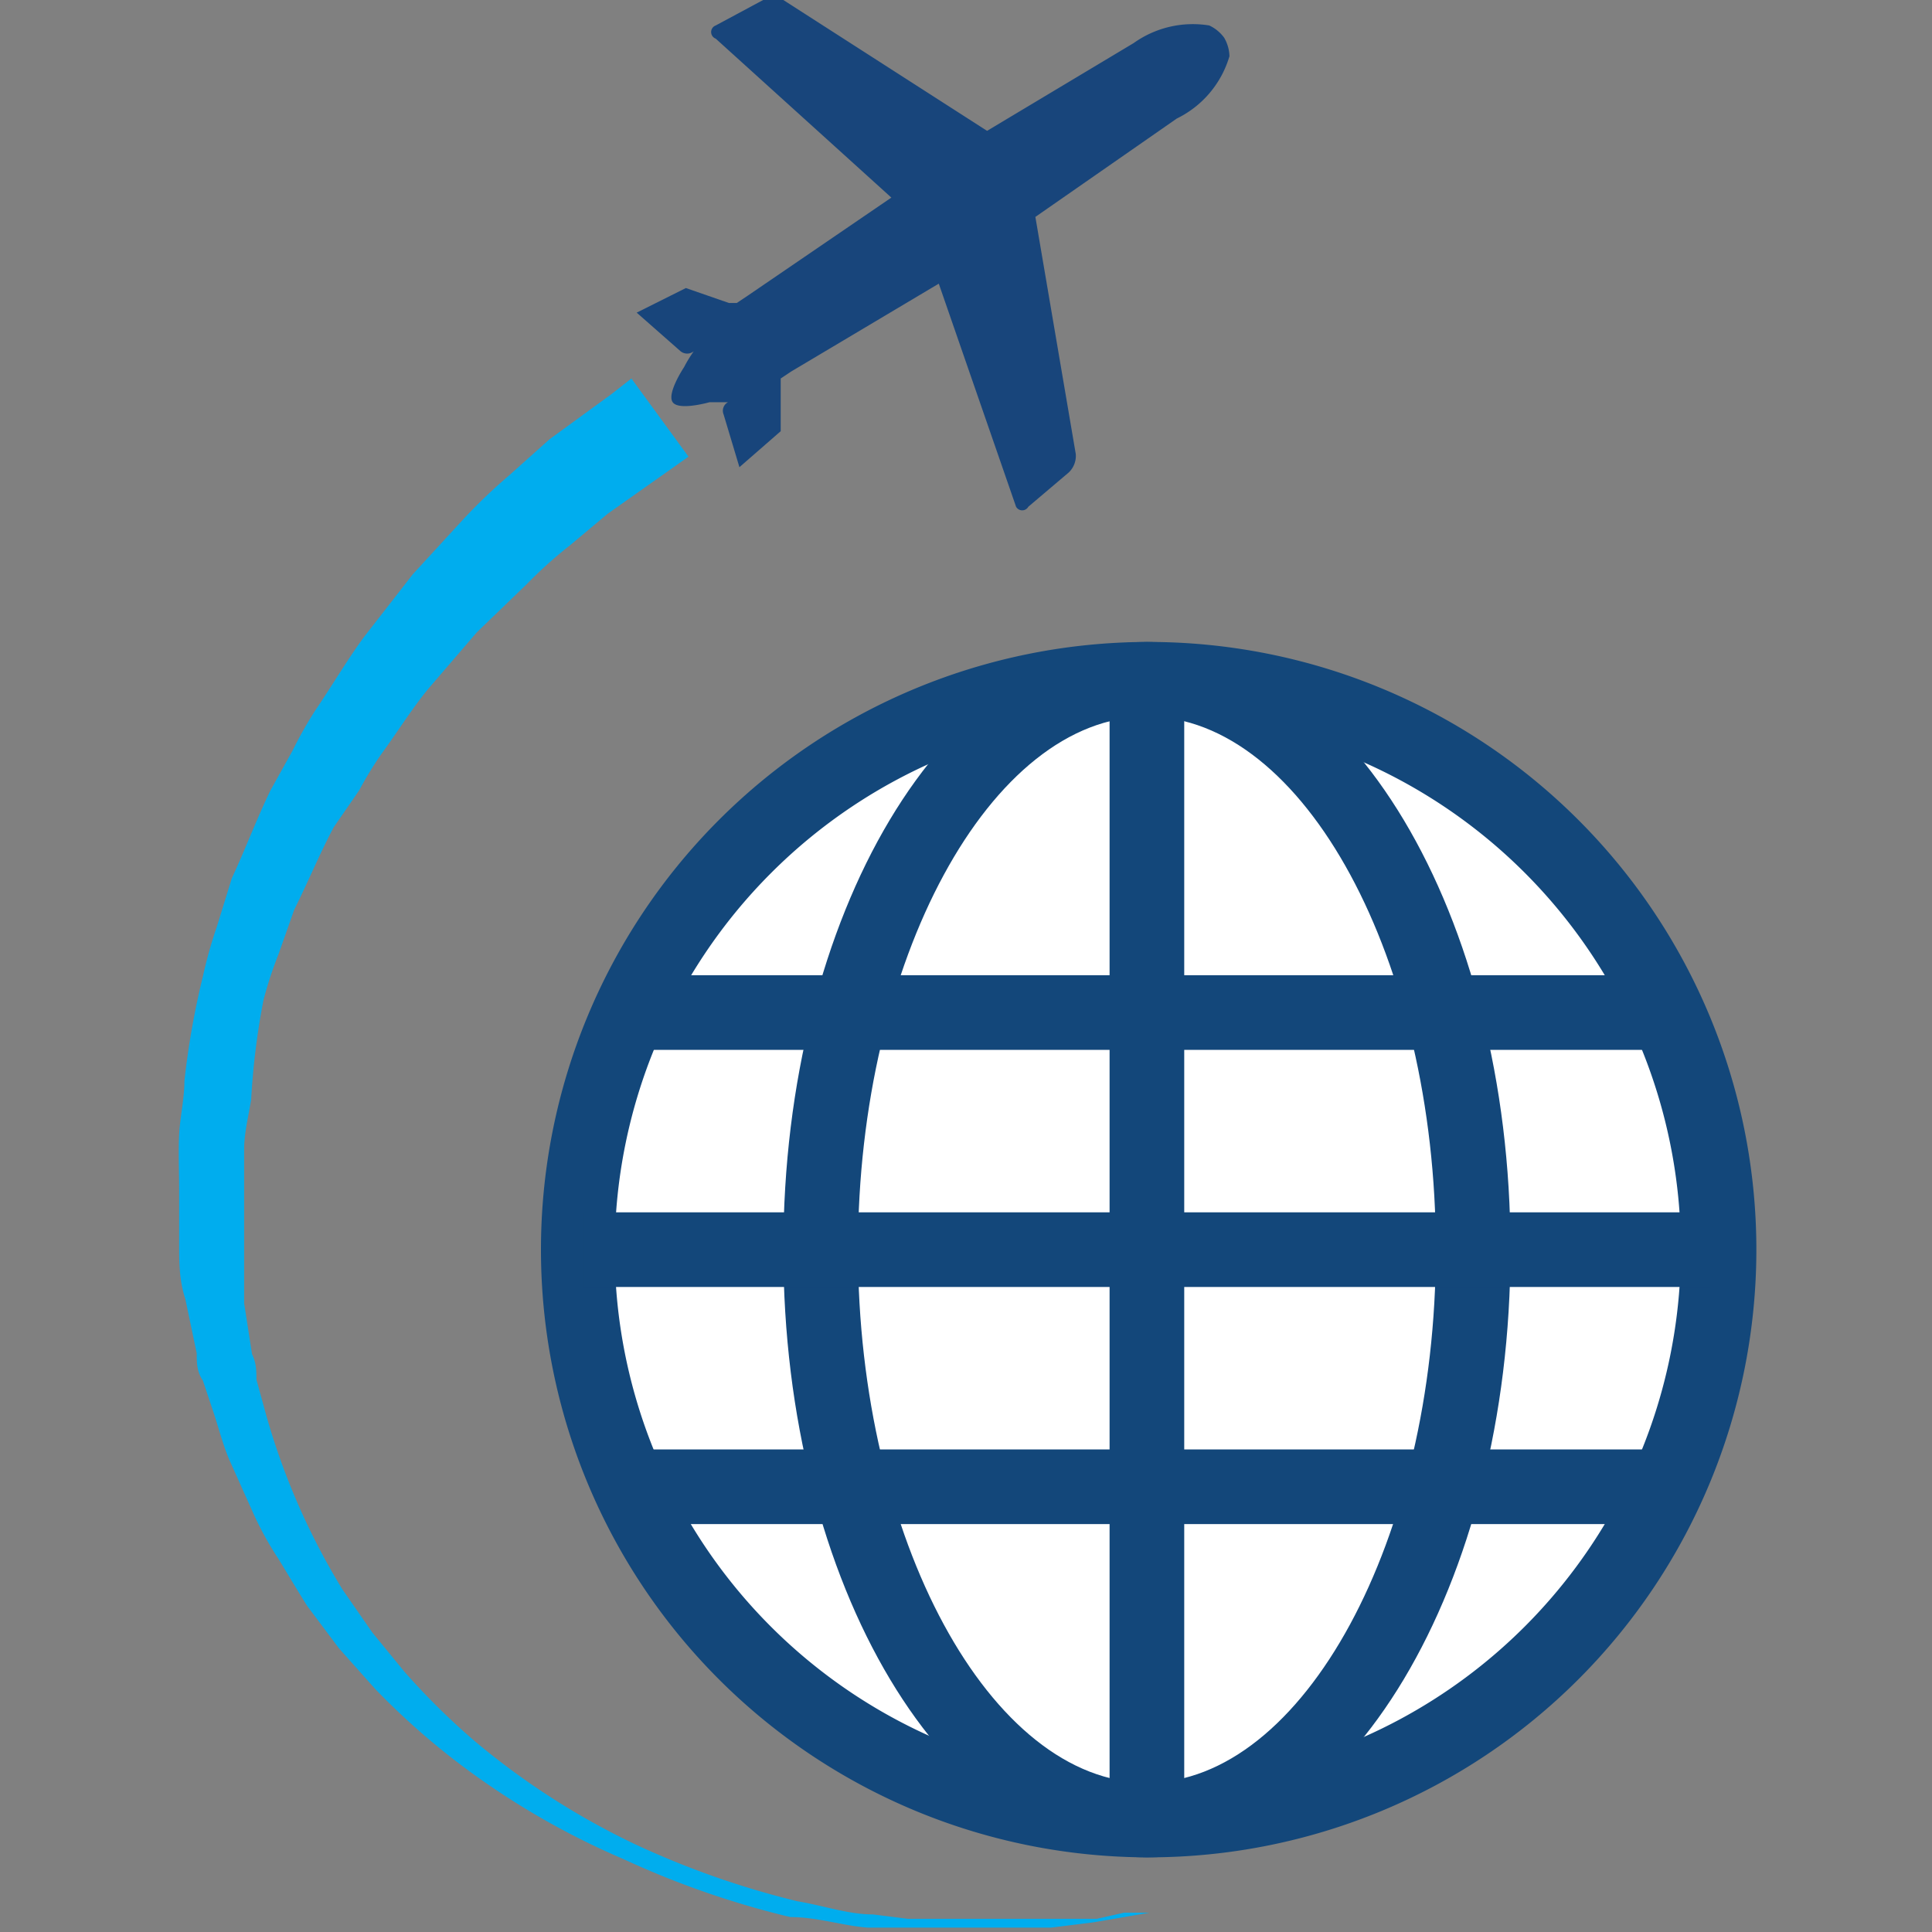
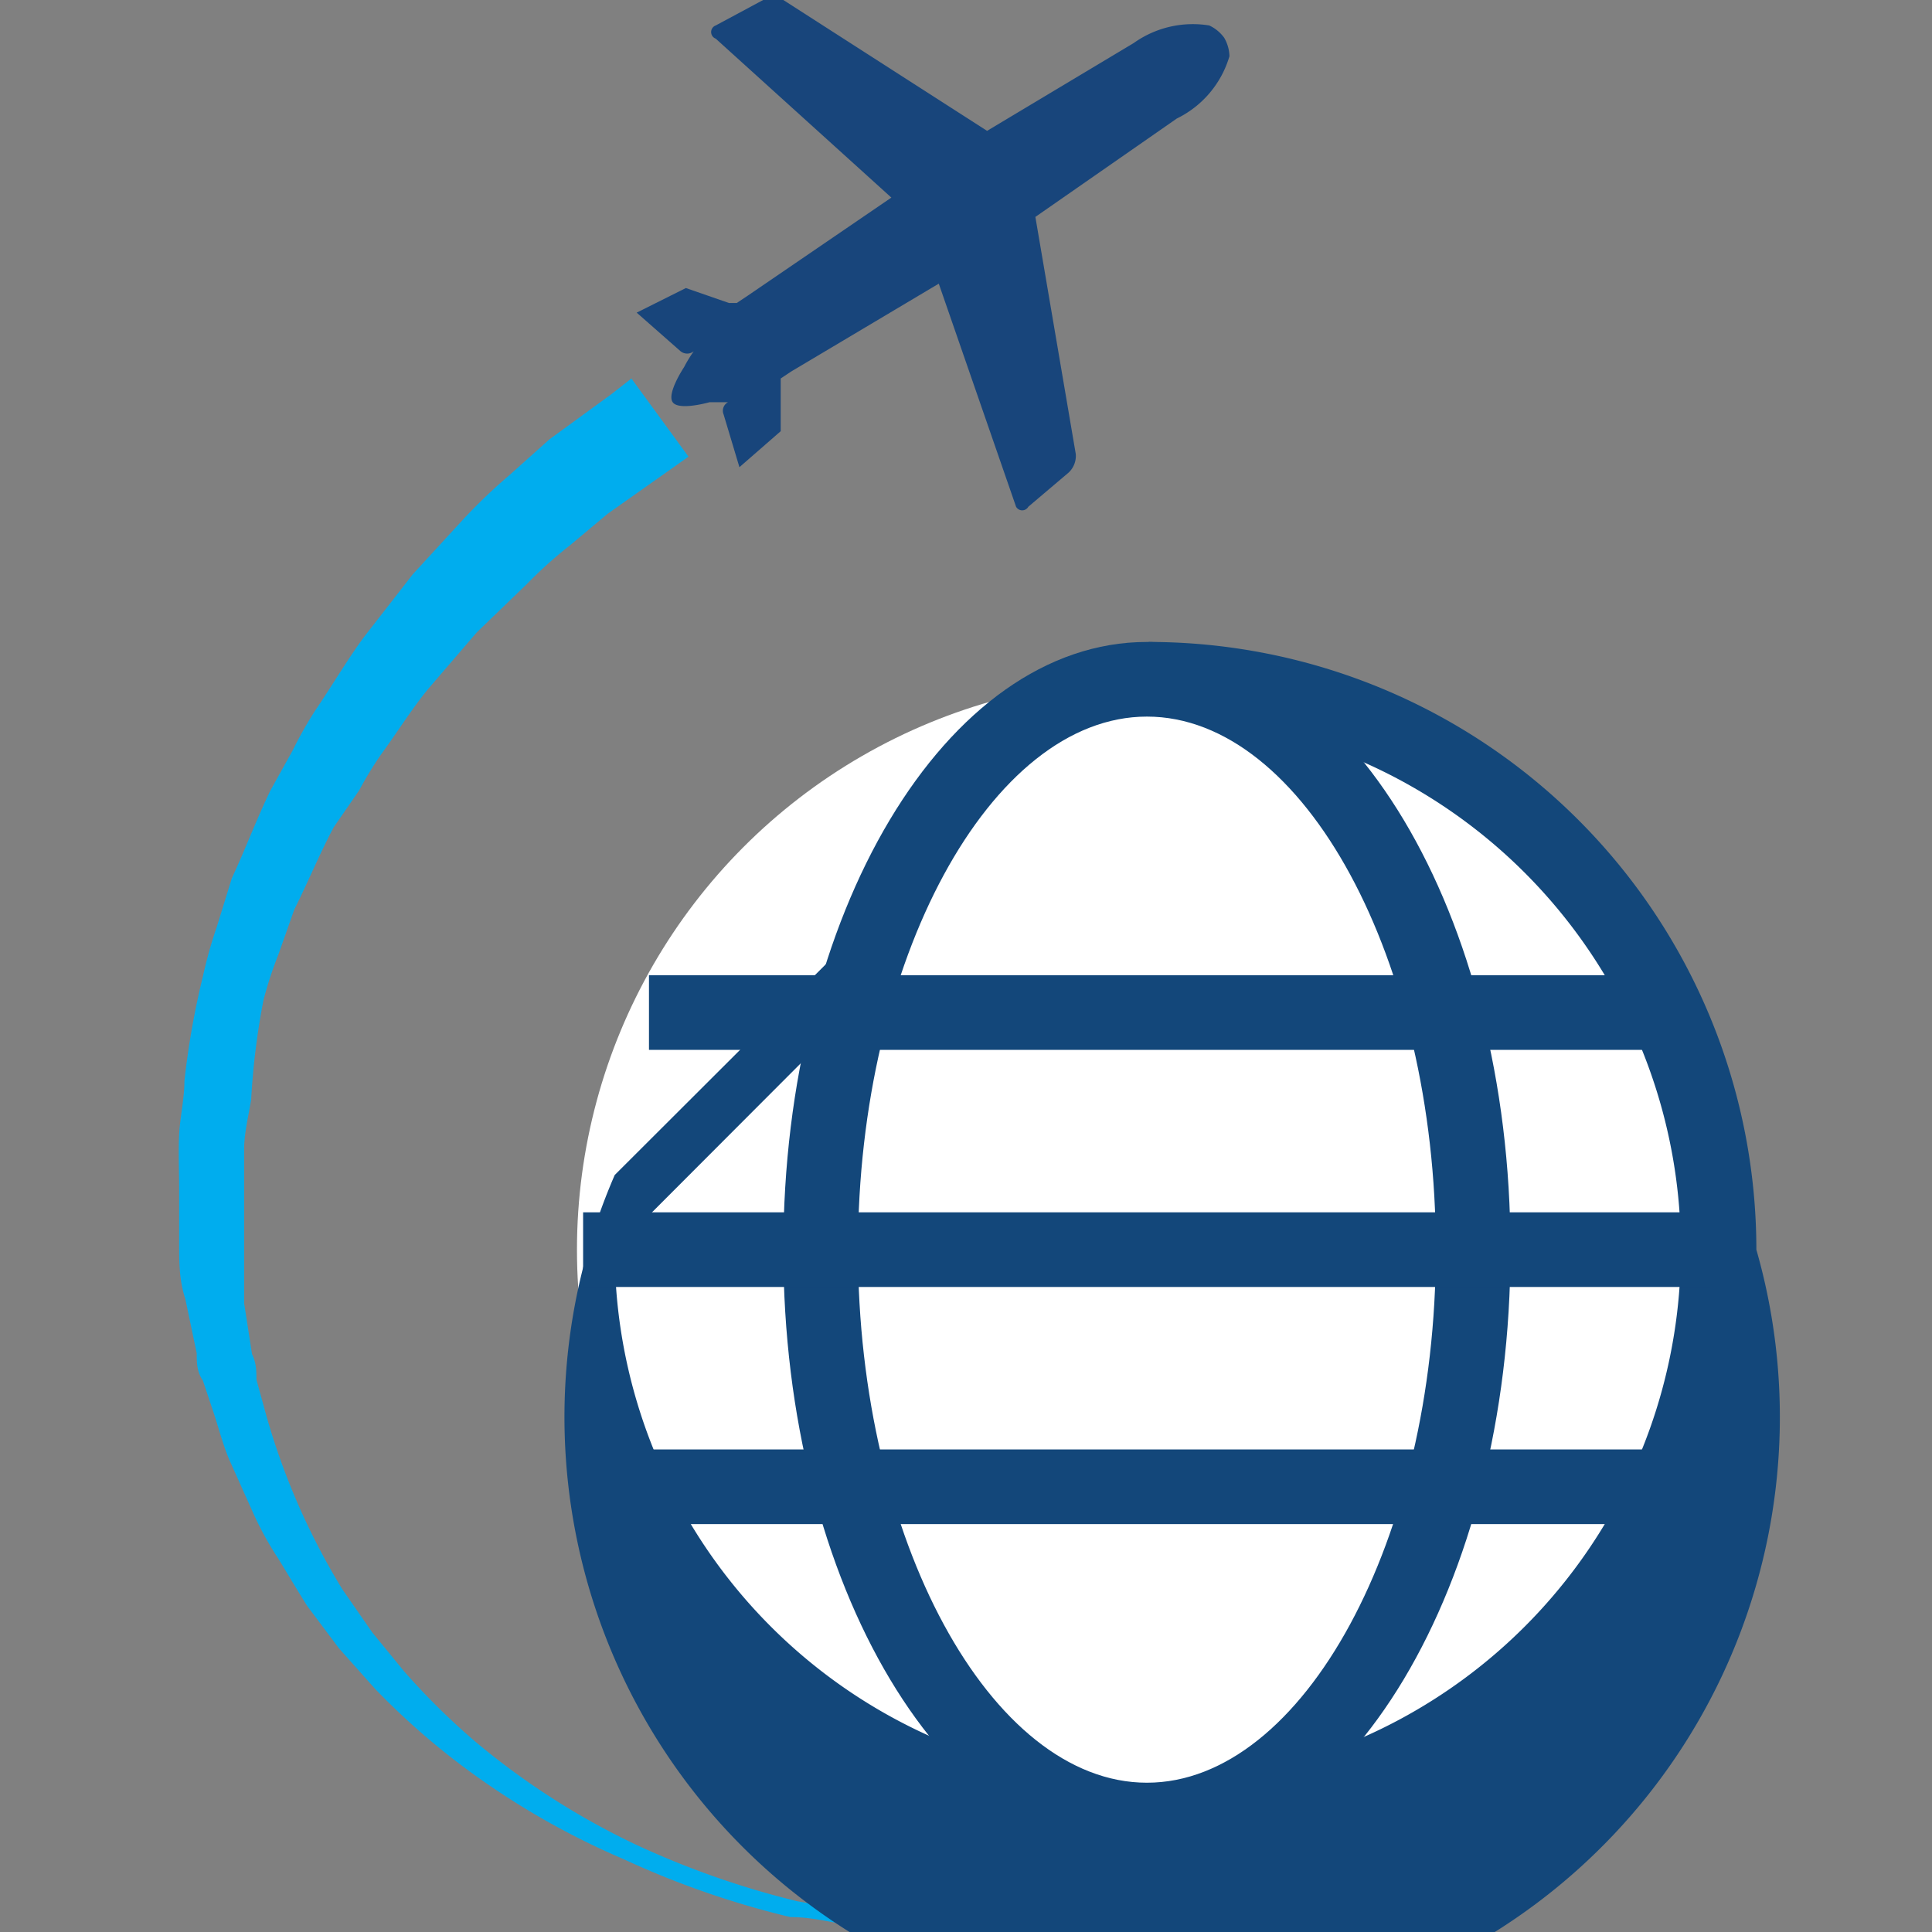
<svg xmlns="http://www.w3.org/2000/svg" id="Layer_1" data-name="Layer 1" viewBox="0 0 22 22">
  <rect x="0" y="0" width="22" height="22" fill="#808080" stroke="none" />
  <defs>
    <style>.cls-1{fill:#18457b;}.cls-2{fill:#00adee;}.cls-3{fill:#fff;}.cls-4{fill:#13477a;}.cls-5{fill:none;stroke:#13477a;stroke-miterlimit:10;stroke-width:0.85px;}</style>
  </defs>
  <title>ic_Travel</title>
  <path class="cls-1" d="M7.75,4A.12.12,0,0,0,7.9,4a1.46,1.46,0,0,0-.11.18s-.2.3-.13.4h0c.07.1.42,0,.42,0l.21,0a.11.11,0,0,0-.05.14l.18.6v0l.47-.41,0-.51s0-.09,0-.09l.12-.08,1.68-1,.88,2.54a.08.08,0,0,0,.14,0l.46-.39a.26.26,0,0,0,.08-.21l-.46-2.7,1.61-1.12A1.15,1.15,0,0,0,14,.64a.44.44,0,0,0-.06-.21h0a.44.44,0,0,0-.17-.14,1.16,1.16,0,0,0-.86.2l-1.67,1L8.92,0a.26.26,0,0,0-.23,0L8.15.29a.08.08,0,0,0,0,.15l2,1.81L8.51,3.37l-.12.08-.09,0-.49-.17-.56.28,0,0Zm0,0" />
  <path class="cls-2" d="M12.49,21.85l-.48,0-.28,0h-.65l-.36,0-.38,0-.4-.05c-.28,0-.56-.1-.86-.15A9.93,9.93,0,0,1,7.23,21a8.55,8.55,0,0,1-1.82-1.17,8,8,0,0,1-.81-.8l-.36-.44-.34-.49A7.92,7.92,0,0,1,3,16l-.08-.29c0-.09,0-.19-.05-.29l-.09-.58c0-.2,0-.39,0-.59l0-.29c0-.1,0-.2,0-.29s0-.39,0-.58.05-.38.08-.57A8.4,8.4,0,0,1,3,11.39a4.4,4.4,0,0,1,.17-.52l.18-.51c.16-.32.29-.64.45-.94L4.09,9a4.13,4.13,0,0,1,.25-.41c.19-.26.35-.52.54-.75l.55-.64L6,6.65a5,5,0,0,1,.49-.44l.43-.36.68-.48.24-.17-.65-.89-.23.18L6.26,5l-.47.42a6.16,6.16,0,0,0-.53.51l-.56.61-.56.72c-.19.26-.36.55-.55.83a4.72,4.72,0,0,0-.26.46L3.08,9c-.16.33-.29.68-.44,1l-.17.55a5.18,5.18,0,0,0-.16.57,9.2,9.2,0,0,0-.21,1.19c0,.2-.05.41-.06.61s0,.42,0,.62,0,.21,0,.31l0,.31c0,.21,0,.42.07.63l.13.62c0,.1,0,.21.07.31l.1.3c.07.2.12.41.2.6l.26.58a3.73,3.73,0,0,0,.3.55c.11.18.21.35.33.54l.36.48.41.46a8.28,8.28,0,0,0,.89.8,8.86,8.86,0,0,0,1.94,1.14A10.08,10.08,0,0,0,9,21.83c.31,0,.6.1.88.12l.41,0h1.4l.28,0,.48-.06.35-.06.29-.05-.29,0Z" />
  <circle class="cls-3" cx="13.06" cy="14.23" r="6.49" />
-   <path class="cls-4" d="M13.06,8.16A6.07,6.07,0,1,1,7,14.23a6.08,6.08,0,0,1,6.07-6.07m0-.85A6.92,6.92,0,1,0,20,14.23a6.92,6.92,0,0,0-6.92-6.92Z" />
+   <path class="cls-4" d="M13.06,8.16A6.07,6.07,0,1,1,7,14.23m0-.85A6.92,6.92,0,1,0,20,14.23a6.92,6.92,0,0,0-6.92-6.92Z" />
  <path class="cls-3" d="M13.06,20.72c-2,0-3.72-3-3.72-6.49S11,7.74,13.06,7.74s3.72,3,3.72,6.49S15.07,20.72,13.06,20.72Z" />
  <path class="cls-4" d="M13.06,8.16c1.79,0,3.29,2.78,3.29,6.07s-1.51,6.07-3.29,6.07-3.29-2.78-3.29-6.07,1.51-6.07,3.29-6.07m0-.85c-2.29,0-4.14,3.1-4.14,6.92s1.86,6.92,4.14,6.92,4.14-3.1,4.14-6.92-1.86-6.92-4.14-6.92Z" />
  <line class="cls-5" x1="7.39" y1="11.53" x2="18.72" y2="11.53" />
  <line class="cls-5" x1="6.64" y1="14.23" x2="19.48" y2="14.23" />
  <line class="cls-5" x1="7.39" y1="16.93" x2="18.72" y2="16.93" />
-   <line class="cls-5" x1="13.06" y1="7.78" x2="13.06" y2="20.68" />
</svg>